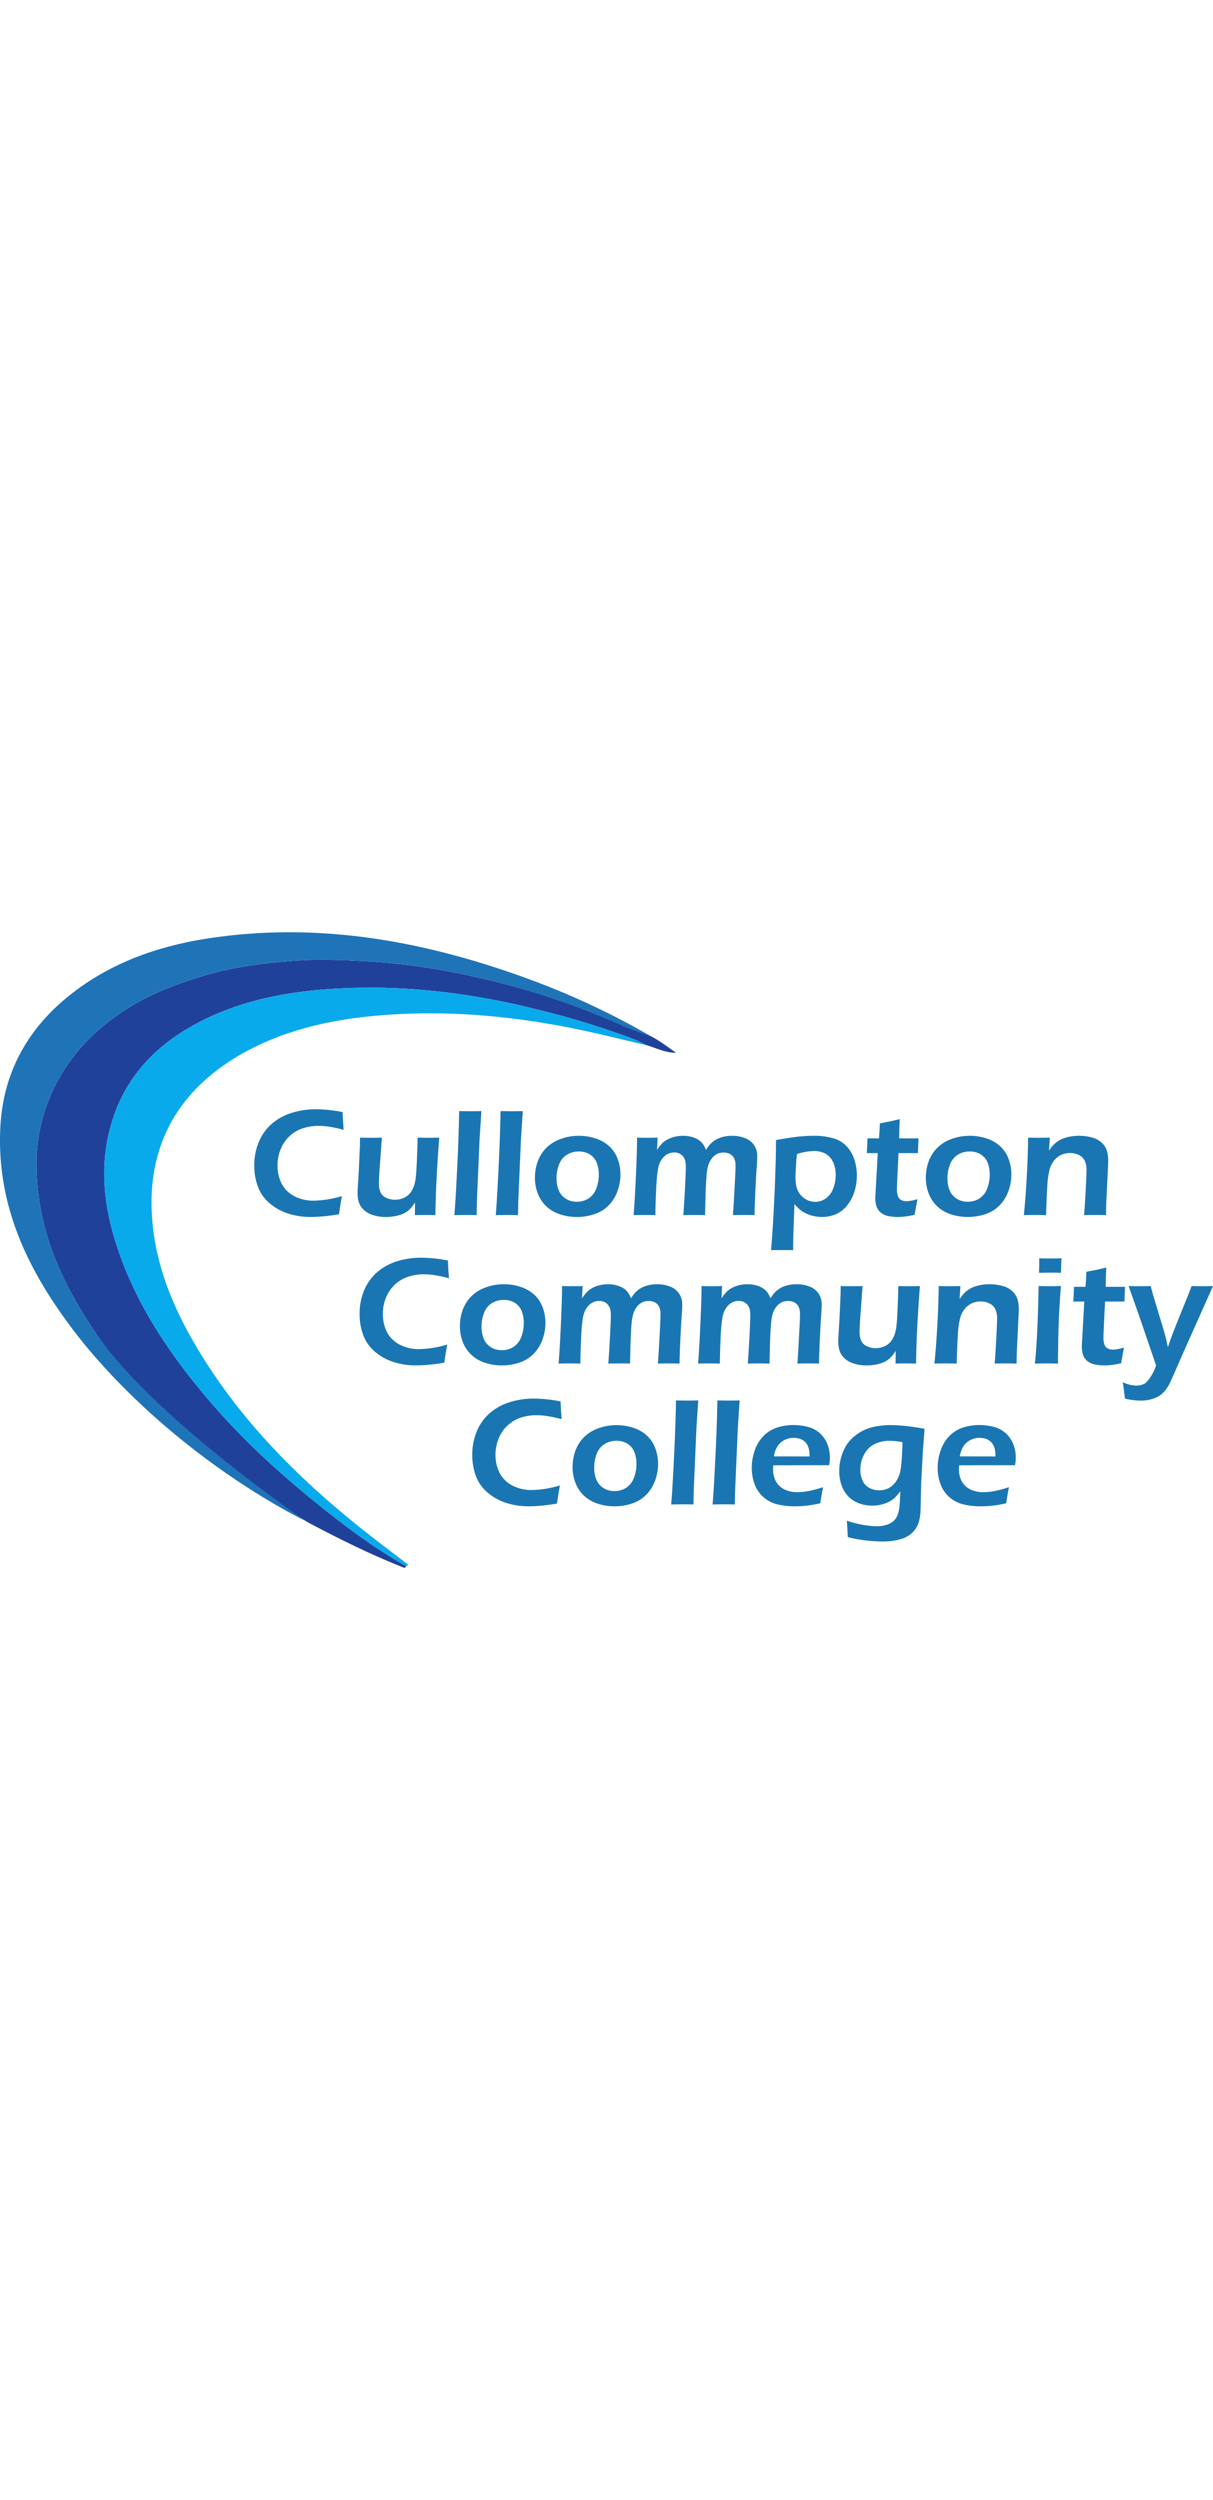
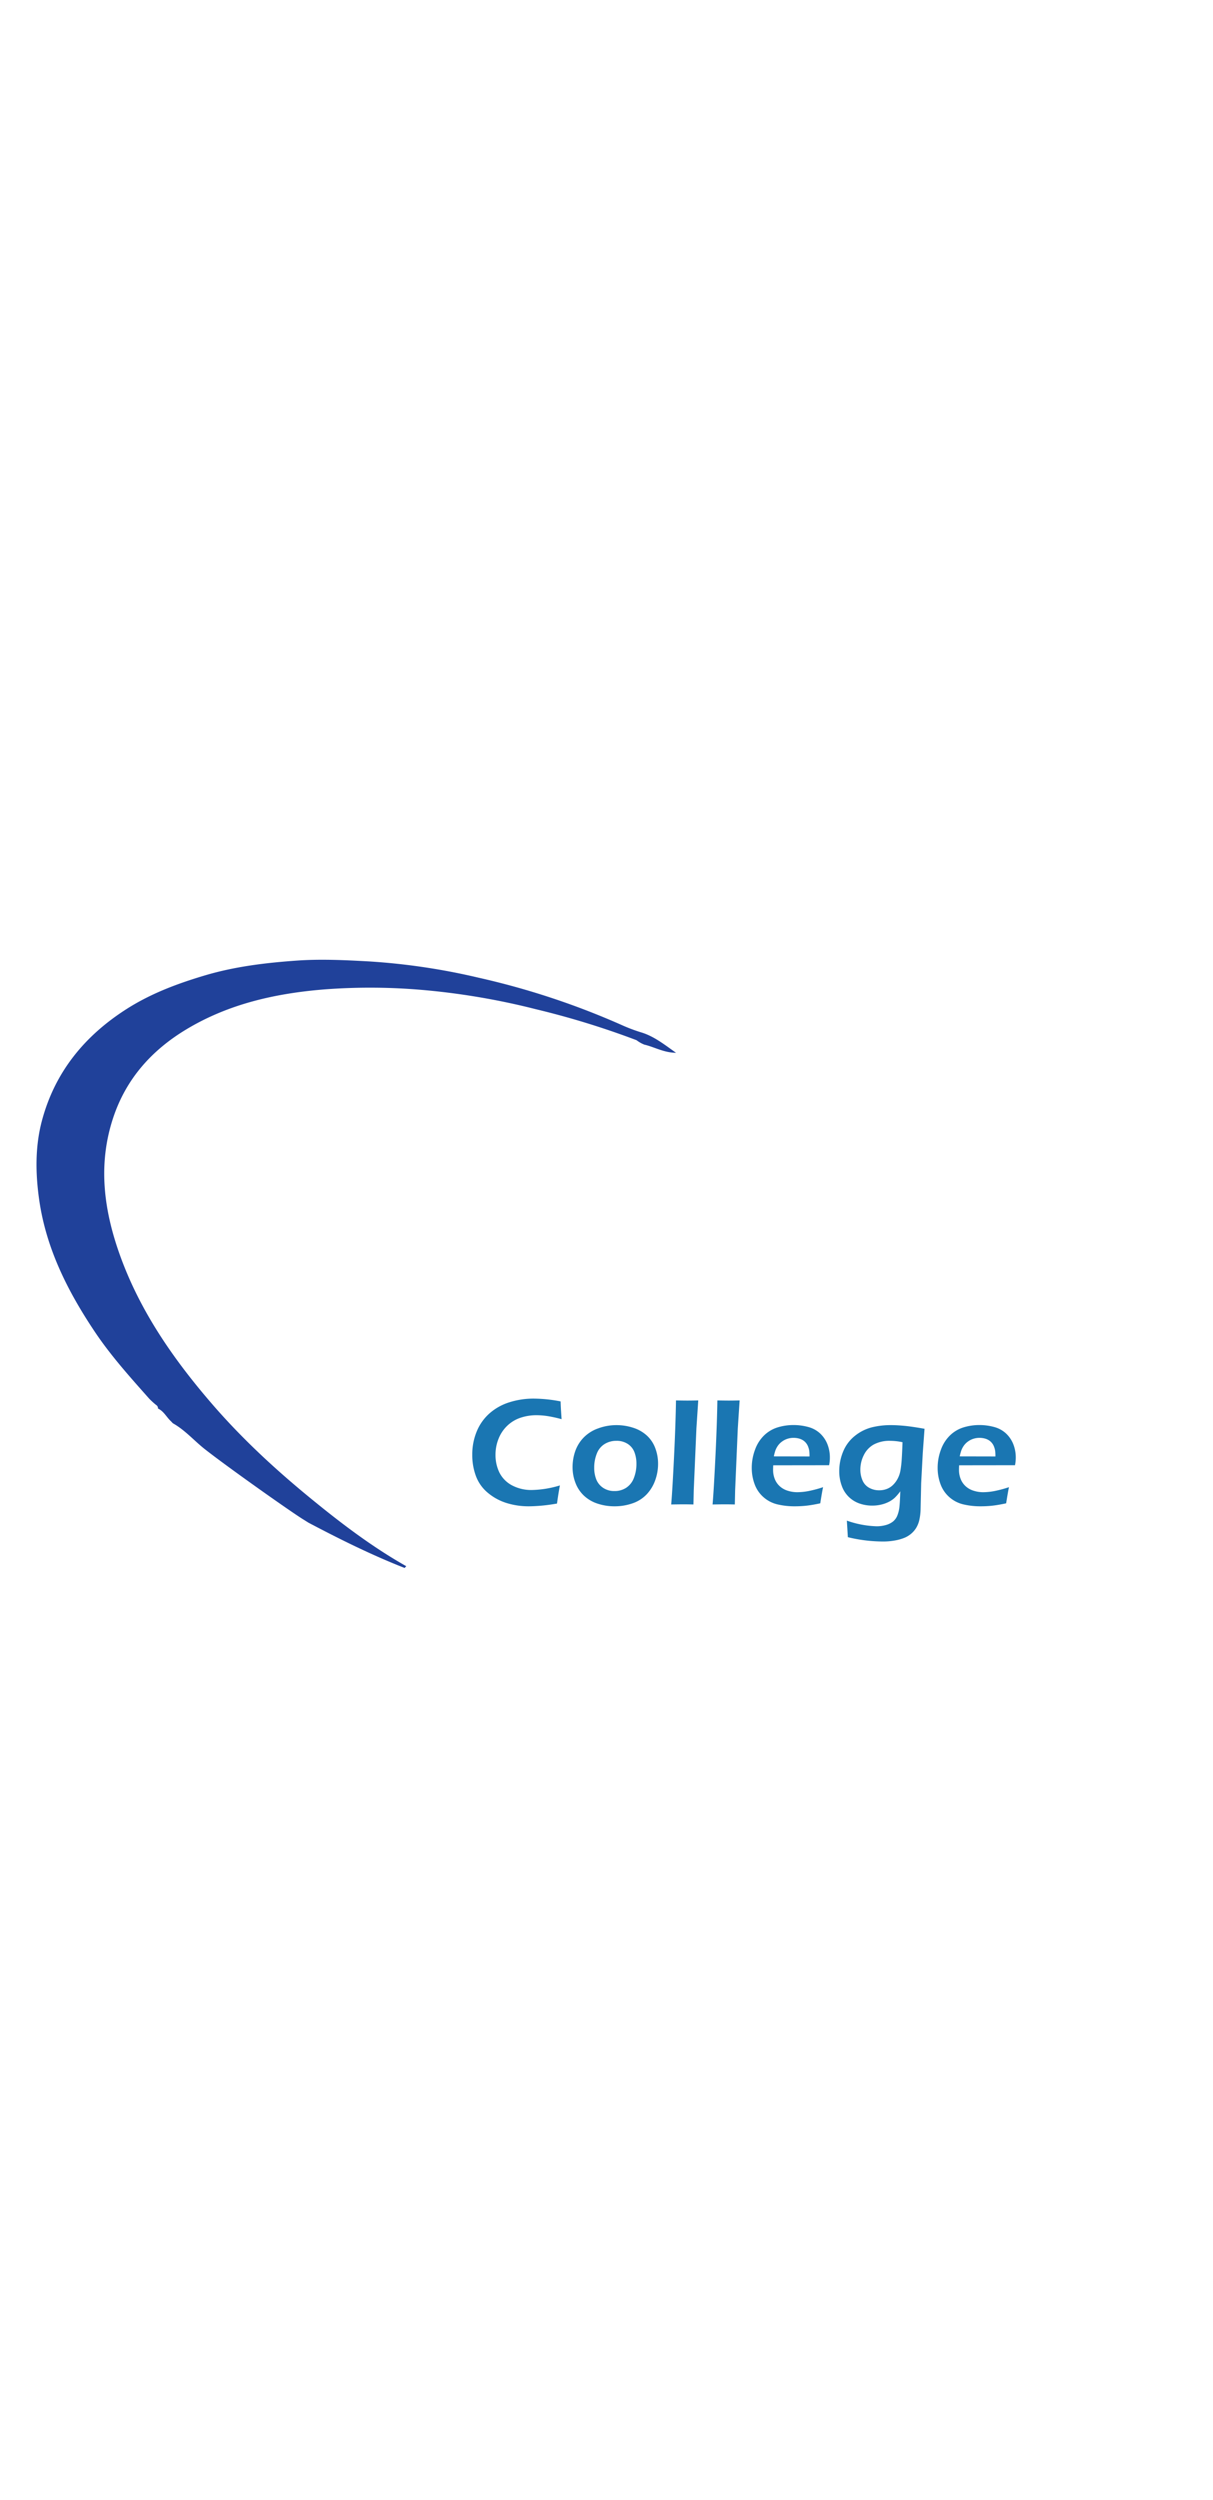
<svg xmlns="http://www.w3.org/2000/svg" width="164" viewBox="0 0 645 338">
-   <path d="M181.821 140.276q-.891 4.742-1.54 9.646-4.62.811-8.47 1.135t-6.606.324a39.26 39.26 0 01-11.611-1.7 28.784 28.784 0 01-9.97-5.37 21.11 21.11 0 01-6.423-8.903 31.933 31.933 0 01-1.986-11.424 31.909 31.909 0 012.391-12.442 25.979 25.979 0 016.869-9.646 29.059 29.059 0 0110.6-5.856 42.291 42.291 0 0112.766-1.925 76.219 76.219 0 0114.347 1.5q.122 3.607.243 5.106l.284 4.336a70.914 70.914 0 00-7.619-1.662 39.985 39.985 0 00-5.8-.446 26.407 26.407 0 00-8.326 1.319 18.747 18.747 0 00-7.052 4.195 19.312 19.312 0 00-4.7 6.95 22.507 22.507 0 00-1.641 8.49 21.348 21.348 0 002.026 9.443 15.734 15.734 0 006.5 6.768 21.812 21.812 0 0011.088 2.594 54.588 54.588 0 0014.63-2.432zm49.687 10.132q-3.566-.081-5.471-.081-2.391 0-5.431.081l.081-6.728q-1.135 1.7-1.986 2.736a11.81 11.81 0 01-2.231 2.026 12.235 12.235 0 01-3 1.581 23.36 23.36 0 01-3.708.973 24.45 24.45 0 01-4.438.385 21.618 21.618 0 01-7.9-1.317 11.752 11.752 0 01-5.329-3.992q-1.966-2.675-1.966-7.664v-.851l.649-10.449.608-13.779q.041-1.662.041-4.134 3.85.081 6.039.081 2.31 0 5.593-.081l-1.339 18.477q-.122 2.148-.182 3.627t-.061 2.128a11.765 11.765 0 00.871 4.843 5.927 5.927 0 003.04 2.938 10.826 10.826 0 004.64 1.013 11.324 11.324 0 004.458-.892 9.453 9.453 0 003.262-2.27 11.84 11.84 0 002.29-3.931 20.885 20.885 0 001.054-4.944q.284-2.229.527-7.66.324-6.565.446-13.333 4.012.081 6.12.081 2.391 0 5.39-.081-.486 5.8-1.013 14.489t-.729 14.347q-.204 5.653-.325 12.381zm10.091 0q.608-6.849 1.479-24.62t1.074-30.7q4.215.081 6 .081 2.391 0 5.836-.081l-.973 14.792-1.42 32.99-.162 7.538q-3.323-.081-5.633-.081-.77 0-6.201.081zm22.006 0q.608-6.849 1.479-24.62t1.074-30.7q4.215.081 6 .081 2.391 0 5.836-.081l-.973 14.792-1.419 32.99-.163 7.538q-3.323-.081-5.633-.081-.77 0-6.201.081zm44.135-42.189a28.567 28.567 0 018.936 1.4 19.532 19.532 0 017.254 4.134 17.231 17.231 0 014.478 6.687 23.274 23.274 0 011.5 8.328 25.62 25.62 0 01-1.581 8.916 21.254 21.254 0 01-4.58 7.437 18.608 18.608 0 01-7.477 4.7 28.8 28.8 0 01-9.544 1.56 28.321 28.321 0 01-8.936-1.4 19.33 19.33 0 01-7.234-4.195 18.166 18.166 0 01-4.559-6.809 22.944 22.944 0 01-1.56-8.389 25.575 25.575 0 011.418-8.511 19.821 19.821 0 014.438-7.214 20.163 20.163 0 017.72-4.9 27.765 27.765 0 019.727-1.744zm0 8.349a11.707 11.707 0 00-6.3 1.722 10.3 10.3 0 00-4.134 5.127 19.841 19.841 0 00-1.358 7.417 16.643 16.643 0 001.115 6.282 9.619 9.619 0 003.647 4.458 10.534 10.534 0 006.018 1.7 11.178 11.178 0 006.26-1.766 10.679 10.679 0 004.053-5.187 20.338 20.338 0 001.358-7.558 17.013 17.013 0 00-1.054-6.12 9.105 9.105 0 00-3.546-4.417 10.675 10.675 0 00-6.059-1.658zm29.179 33.84q.567-6.89 1.2-20.588t.628-20.628q3.445.081 5.593.081 2.472 0 5.35-.081l-.324 6.525a29.805 29.805 0 012.371-3.1 11.822 11.822 0 012.771-2.209 15.118 15.118 0 013.992-1.6 18.918 18.918 0 014.721-.588 17.735 17.735 0 013.526.344 14.627 14.627 0 013.1.973 10.685 10.685 0 012.391 1.439 8.812 8.812 0 011.682 1.8 16.488 16.488 0 011.5 2.938 27.806 27.806 0 011.641-2.371 12.65 12.65 0 012.006-1.966 12.676 12.676 0 012.8-1.7 16.3 16.3 0 013.465-1.074 20.311 20.311 0 013.992-.385 18.994 18.994 0 016.646 1.155 10.209 10.209 0 014.9 3.647 10.349 10.349 0 011.783 6.18q0 1.945-.284 5.714t-.689 12.3q-.403 8.533-.444 13.194-2.958-.081-5.228-.081-2.675 0-6.282.081.365-5.228.689-10.942l.486-9.281q.2-3.526.2-5.958a8.407 8.407 0 00-.912-4.357 5.225 5.225 0 00-2.31-2.107 7.582 7.582 0 00-3.141-.628 7.729 7.729 0 00-3.3.689 8.037 8.037 0 00-2.756 2.229 11.113 11.113 0 00-1.966 3.587 25.98 25.98 0 00-1.013 5.755q-.324 3.708-.527 9.747l-.282 11.266q-3.364-.081-5.593-.081t-5.958.081q.284-3.121.811-12.766t.527-13.009a13.724 13.724 0 00-.284-3.019 5.971 5.971 0 00-1.155-2.351 5.384 5.384 0 00-2.047-1.641 6.58 6.58 0 00-2.715-.527 7.374 7.374 0 00-4.985 1.864 10.73 10.73 0 00-3.141 4.985q-.993 3.121-1.418 12.138t-.426 14.326q-3.729-.081-5.633-.081-2.148 0-5.958.081zm73.071 18.6q1.013-11.307 1.824-29.3t.811-29.22q7.7-1.378 11.915-1.824a79.709 79.709 0 018.389-.446 36.58 36.58 0 0110.031 1.3 15.1 15.1 0 017.295 4.336 19.5 19.5 0 014.053 7.052 26.723 26.723 0 011.317 8.389 28.841 28.841 0 01-1.255 8.513 22.145 22.145 0 01-3.85 7.356 15.555 15.555 0 01-6.018 4.742 18.655 18.655 0 01-7.48 1.475 19.888 19.888 0 01-4.721-.567 17.7 17.7 0 01-4.093-1.5 16.572 16.572 0 01-2.9-1.885 32.639 32.639 0 01-2.877-2.857l-.608 17.629-.041 2.756q-.041.527-.041 4.053-3.729-.041-5.755-.041zm13.82-51.064q-.284 2.188-.405 3.769l-.243 4.5q-.162 2.918-.162 4.3a21.707 21.707 0 00.507 4.742 10.187 10.187 0 002.026 4.174 10.17 10.17 0 003.607 2.9 9.937 9.937 0 004.316.993 9.607 9.607 0 005.614-1.769 11.2 11.2 0 003.911-5.167 19.15 19.15 0 001.378-7.254 15.518 15.518 0 00-1.52-7.194 9.631 9.631 0 00-4.073-4.276 12.3 12.3 0 00-5.8-1.337 29.545 29.545 0 00-9.156 1.621zm64.074 23.994q-.486 2.229-1.54 8.268a48.777 48.777 0 01-5.35.973 35.316 35.316 0 01-3.647.2 23.148 23.148 0 01-5.37-.567 8.5 8.5 0 01-3.907-2.004 7.259 7.259 0 01-2.087-3.364 14.531 14.531 0 01-.547-3.992q0-.527.041-1.418t.324-5.755l.932-16.859h-5.836q.2-2.432.365-7.822h6.12q.243-2.351.486-7.984l4.782-.932q1.5-.284 5.8-1.337-.284 5.471-.324 10.253h10.294q-.284 5.471-.284 7.822h-10.344q-.851 16.495-.851 19.088a10.924 10.924 0 00.547 3.891 3.611 3.611 0 001.763 1.986 5.721 5.721 0 002.594.608 14.8 14.8 0 002.128-.162q1.114-.164 3.911-.893zm27.721-33.719a28.567 28.567 0 018.936 1.4 19.532 19.532 0 017.254 4.134 17.231 17.231 0 014.475 6.685 23.275 23.275 0 011.5 8.328 25.62 25.62 0 01-1.581 8.916 21.254 21.254 0 01-4.58 7.437 18.608 18.608 0 01-7.477 4.7 28.8 28.8 0 01-9.544 1.56 28.321 28.321 0 01-8.936-1.4 19.33 19.33 0 01-7.234-4.195 18.165 18.165 0 01-4.559-6.809 22.944 22.944 0 01-1.56-8.389 25.575 25.575 0 011.418-8.511 19.821 19.821 0 014.438-7.214 20.163 20.163 0 017.72-4.9 27.765 27.765 0 019.729-1.742zm0 8.349a11.707 11.707 0 00-6.3 1.722 10.3 10.3 0 00-4.134 5.127 19.841 19.841 0 00-1.358 7.417 16.643 16.643 0 001.115 6.282 9.619 9.619 0 003.642 4.457 10.534 10.534 0 006.018 1.7 11.178 11.178 0 006.265-1.765 10.679 10.679 0 004.053-5.187 20.338 20.338 0 001.358-7.558 17.012 17.012 0 00-1.054-6.12 9.105 9.105 0 00-3.546-4.417 10.675 10.675 0 00-6.06-1.658zm28.814 33.84q.932-9.2 1.56-20.669t.709-20.547q3.729.081 5.958.081 2.634 0 5.593-.081l-.446 6.89a30.7 30.7 0 012.209-2.837 13.685 13.685 0 012.432-2.067 13.985 13.985 0 013.161-1.621 22.5 22.5 0 013.769-.973 25.277 25.277 0 014.357-.365 25.849 25.849 0 016.91.912 12.01 12.01 0 015.329 2.9 9.669 9.669 0 012.675 4.336 18.669 18.669 0 01.648 4.985q0 1.094-.122 3.485l-.851 17.71q-.162 3.688-.2 7.862-3.2-.081-5.471-.081-3.08 0-6.2.081.324-3.526.811-12.3t.486-11.611a11.174 11.174 0 00-1.013-5.147 6.63 6.63 0 00-3.141-2.958 10.561 10.561 0 00-4.6-1.013 11.094 11.094 0 00-4.539.932 10.249 10.249 0 00-3.647 2.715 12.734 12.734 0 00-2.513 4.5 42.537 42.537 0 00-1.378 9.362q-.405 5.8-.648 15.522-3.121-.081-5.633-.081-2.554-.003-6.205.078z" fill="#1a76b2" />
-   <path d="M237.821 219.198q-.891 4.742-1.54 9.646-4.62.811-8.47 1.135t-6.606.324a39.26 39.26 0 01-11.611-1.7 28.784 28.784 0 01-9.97-5.37 21.11 21.11 0 01-6.423-8.903 31.933 31.933 0 01-1.986-11.424 31.909 31.909 0 012.391-12.442 25.979 25.979 0 016.869-9.646 29.059 29.059 0 0110.6-5.856 42.291 42.291 0 0112.766-1.925 76.219 76.219 0 0114.347 1.5q.122 3.607.243 5.106l.284 4.336a70.914 70.914 0 00-7.619-1.662 39.985 39.985 0 00-5.8-.446 26.407 26.407 0 00-8.326 1.319 18.747 18.747 0 00-7.052 4.195 19.312 19.312 0 00-4.7 6.95 22.507 22.507 0 00-1.641 8.49 21.348 21.348 0 002.026 9.443 15.734 15.734 0 006.5 6.768 21.812 21.812 0 0011.088 2.594 54.588 54.588 0 0014.63-2.432zm30.031-32.057a28.567 28.567 0 018.936 1.4 19.532 19.532 0 017.254 4.134 17.231 17.231 0 014.478 6.687 23.275 23.275 0 011.5 8.328 25.62 25.62 0 01-1.581 8.916 21.254 21.254 0 01-4.58 7.437 18.608 18.608 0 01-7.477 4.7 28.8 28.8 0 01-9.543 1.56 28.321 28.321 0 01-8.936-1.4 19.33 19.33 0 01-7.233-4.193 18.166 18.166 0 01-4.559-6.809 22.944 22.944 0 01-1.56-8.389 25.575 25.575 0 011.419-8.511 19.821 19.821 0 014.438-7.214 20.163 20.163 0 017.72-4.9 27.765 27.765 0 019.724-1.746zm0 8.349a11.707 11.707 0 00-6.3 1.722 10.3 10.3 0 00-4.134 5.127 19.841 19.841 0 00-1.358 7.417 16.643 16.643 0 001.11 6.281 9.619 9.619 0 003.647 4.458 10.534 10.534 0 006.018 1.7 11.178 11.178 0 006.265-1.765 10.679 10.679 0 004.053-5.187 20.338 20.338 0 001.358-7.558 17.012 17.012 0 00-1.054-6.12 9.105 9.105 0 00-3.546-4.417 10.675 10.675 0 00-6.059-1.658zm29.18 33.84q.567-6.89 1.2-20.588t.628-20.628q3.445.081 5.593.081 2.472 0 5.35-.081l-.324 6.525a29.808 29.808 0 012.371-3.1 11.822 11.822 0 012.771-2.209 15.118 15.118 0 013.992-1.6 18.918 18.918 0 014.721-.588 17.735 17.735 0 013.526.344 14.627 14.627 0 013.1.973 10.685 10.685 0 012.391 1.439 8.812 8.812 0 011.682 1.8 16.488 16.488 0 011.5 2.938 27.806 27.806 0 011.641-2.371 12.65 12.65 0 012.006-1.966 12.676 12.676 0 012.8-1.7 16.3 16.3 0 013.465-1.074 20.311 20.311 0 013.992-.385 18.994 18.994 0 016.646 1.155 10.209 10.209 0 014.9 3.647 10.349 10.349 0 011.787 6.182q0 1.945-.284 5.714t-.689 12.3q-.408 8.531-.448 13.192-2.959-.081-5.228-.081-2.675 0-6.282.081.365-5.228.689-10.942l.486-9.281q.2-3.526.2-5.958a8.407 8.407 0 00-.912-4.357 5.225 5.225 0 00-2.31-2.107 7.582 7.582 0 00-3.141-.628 7.729 7.729 0 00-3.3.689 8.037 8.037 0 00-2.756 2.229 11.113 11.113 0 00-1.966 3.587 25.98 25.98 0 00-1.013 5.755q-.324 3.708-.527 9.747l-.283 11.266q-3.364-.081-5.593-.081t-5.957.081q.284-3.121.811-12.766t.527-13.009a13.724 13.724 0 00-.284-3.019 5.971 5.971 0 00-1.155-2.351 5.384 5.384 0 00-2.047-1.641 6.58 6.58 0 00-2.715-.527 7.374 7.374 0 00-4.985 1.864 10.73 10.73 0 00-3.141 4.985q-.993 3.121-1.418 12.138t-.426 14.326q-3.729-.081-5.633-.081-2.149 0-5.958.081zm74.165 0q.567-6.89 1.2-20.588t.628-20.628q3.445.081 5.593.081 2.472 0 5.35-.081l-.324 6.525a29.805 29.805 0 012.371-3.1 11.822 11.822 0 012.771-2.209 15.118 15.118 0 013.992-1.6 18.918 18.918 0 014.721-.588 17.735 17.735 0 013.526.344 14.627 14.627 0 013.1.973 10.685 10.685 0 012.391 1.439 8.812 8.812 0 011.682 1.8 16.488 16.488 0 011.5 2.938 27.806 27.806 0 011.641-2.371 12.65 12.65 0 012.006-1.966 12.676 12.676 0 012.8-1.7 16.3 16.3 0 013.465-1.074 20.311 20.311 0 013.992-.385 18.994 18.994 0 016.646 1.155 10.209 10.209 0 014.9 3.647 10.349 10.349 0 011.783 6.18q0 1.945-.284 5.714t-.689 12.3q-.404 8.533-.444 13.194-2.959-.081-5.228-.081-2.675 0-6.282.081.365-5.228.689-10.942l.486-9.281q.2-3.526.2-5.958a8.407 8.407 0 00-.912-4.357 5.225 5.225 0 00-2.31-2.107 7.582 7.582 0 00-3.141-.628 7.729 7.729 0 00-3.3.689 8.037 8.037 0 00-2.756 2.229 11.113 11.113 0 00-1.966 3.587 25.98 25.98 0 00-1.013 5.755q-.324 3.708-.527 9.747l-.284 11.266q-3.364-.081-5.593-.081t-5.956.081q.284-3.121.811-12.766t.527-13.009a13.724 13.724 0 00-.284-3.019 5.971 5.971 0 00-1.155-2.351 5.384 5.384 0 00-2.047-1.641 6.58 6.58 0 00-2.715-.527 7.374 7.374 0 00-4.988 1.864 10.73 10.73 0 00-3.141 4.985q-.993 3.121-1.418 12.138t-.423 14.326q-3.729-.081-5.633-.081-2.149 0-5.958.081zm115.908 0q-3.566-.081-5.471-.081-2.391 0-5.431.081l.081-6.728q-1.135 1.7-1.986 2.736a11.81 11.81 0 01-2.228 2.026 12.235 12.235 0 01-3 1.581 23.36 23.36 0 01-3.708.973 24.45 24.45 0 01-4.438.385 21.618 21.618 0 01-7.9-1.317 11.752 11.752 0 01-5.329-3.992q-1.966-2.675-1.966-7.66v-.851l.641-10.453.608-13.779q.041-1.662.041-4.134 3.85.081 6.039.081 2.31 0 5.593-.081l-1.337 18.48q-.122 2.148-.182 3.627t-.061 2.128a11.765 11.765 0 00.871 4.843 5.927 5.927 0 003.04 2.938 10.826 10.826 0 004.64 1.013 11.324 11.324 0 004.458-.892 9.453 9.453 0 003.262-2.27 11.84 11.84 0 002.29-3.931 20.884 20.884 0 001.054-4.944q.284-2.229.527-7.66.324-6.565.446-13.333 4.012.081 6.12.081 2.391 0 5.39-.081-.486 5.8-1.013 14.489t-.729 14.347q-.2 5.65-.322 12.378zm9.765 0q.932-9.2 1.56-20.669t.709-20.547q3.729.081 5.958.081 2.634 0 5.593-.081l-.446 6.89a30.7 30.7 0 012.209-2.837 13.685 13.685 0 012.432-2.067 13.985 13.985 0 013.161-1.621 22.5 22.5 0 013.769-.973 25.277 25.277 0 014.357-.365 25.849 25.849 0 016.91.912 12.01 12.01 0 015.329 2.9 9.669 9.669 0 012.675 4.336 18.669 18.669 0 01.648 4.985q0 1.094-.122 3.485l-.851 17.71q-.162 3.688-.2 7.862-3.2-.081-5.471-.081-3.08 0-6.2.081.324-3.526.811-12.3t.486-11.611a11.174 11.174 0 00-1.013-5.147 6.63 6.63 0 00-3.141-2.958 10.561 10.561 0 00-4.6-1.013 11.094 11.094 0 00-4.539.932 10.249 10.249 0 00-3.647 2.715 12.734 12.734 0 00-2.513 4.5 42.537 42.537 0 00-1.378 9.362q-.405 5.8-.648 15.522-3.121-.081-5.633-.081-2.555-.003-6.205.078zm55.6-48.268q.162-4.174.162-6.4v-1.3q3.688.081 6 .081 3.161 0 5.876-.081-.122 1.013-.162 2.31l-.2 5.39q-3.08-.081-5.674-.081t-5.996.081zm-2.183 48.268q.608-6.079.851-10.172.405-6.484.709-14.955t.426-16.089q3.972.081 5.958.081 1.824 0 5.917-.081-.567 7.052-.912 13.455t-.507 14.671q-.159 8.267-.159 13.09-3.688-.081-5.917-.081-2.111 0-6.366.081zm47.417-8.47q-.486 2.229-1.54 8.268a48.777 48.777 0 01-5.35.973 35.316 35.316 0 01-3.647.2 23.148 23.148 0 01-5.37-.567 8.5 8.5 0 01-3.911-2.004 7.259 7.259 0 01-2.087-3.364 14.531 14.531 0 01-.547-3.992q0-.527.041-1.418t.324-5.755l.932-16.859h-5.836q.2-2.432.365-7.822h6.12q.243-2.351.486-7.984l4.782-.932q1.5-.284 5.8-1.337-.284 5.471-.324 10.253h10.294q-.284 5.471-.284 7.822h-10.339q-.851 16.495-.851 19.088a10.924 10.924 0 00.547 3.891 3.611 3.611 0 001.761 1.985 5.721 5.721 0 002.594.608 14.8 14.8 0 002.128-.162q1.116-.163 3.912-.892zm.486 27.113q-.729-6.079-1.175-8.754a17.337 17.337 0 007.335 1.824 9.157 9.157 0 002.148-.263 8.829 8.829 0 002.026-.75 5.6 5.6 0 001.236-.932 15.269 15.269 0 001.722-2.229 31.118 31.118 0 001.9-3.2 29.993 29.993 0 001.344-3.366l-8.43-24.681-6.16-17.508q4.255.081 6.12.081 2.148 0 5.633-.081.851 3.364 1.581 5.836l3.85 12.726q1.783 5.876 2.553 8.835.486 1.945 1.135 5.147 1.216-3.688 2.107-6 1.581-4.215 4.417-11.267l3.931-9.686q1.054-2.594 2.148-5.593 3.647.081 5.552.081 1.743 0 5.836-.081l-15.6 34.975-6.771 15.443a25.35 25.35 0 01-2.715 4.661 13.249 13.249 0 01-2.31 2.432 13.008 13.008 0 01-2.594 1.621 19.956 19.956 0 01-3.769 1.3 22.563 22.563 0 01-4.661.486q-1.337 0-3.729-.243a32.926 32.926 0 01-4.66-.814z" fill="#1a76b2" />
  <path d="M297.727 294.11q-.891 4.742-1.54 9.646-4.62.811-8.47 1.135t-6.606.324a39.26 39.26 0 01-11.611-1.7 28.784 28.784 0 01-9.97-5.37 21.11 21.11 0 01-6.423-8.903 31.933 31.933 0 01-1.986-11.424 31.909 31.909 0 012.391-12.442 25.979 25.979 0 016.869-9.646 29.059 29.059 0 0110.6-5.856 42.291 42.291 0 0112.766-1.925 76.219 76.219 0 0114.347 1.5q.122 3.607.243 5.106l.284 4.336a70.914 70.914 0 00-7.619-1.662 39.985 39.985 0 00-5.8-.446 26.407 26.407 0 00-8.326 1.319 18.747 18.747 0 00-7.052 4.195 19.312 19.312 0 00-4.7 6.95 22.507 22.507 0 00-1.641 8.49 21.348 21.348 0 002.026 9.443 15.734 15.734 0 006.5 6.768 21.812 21.812 0 0011.088 2.594 54.588 54.588 0 0014.63-2.432zm30.031-32.057a28.567 28.567 0 018.936 1.4 19.532 19.532 0 017.254 4.134 17.231 17.231 0 014.478 6.687 23.275 23.275 0 011.5 8.328 25.62 25.62 0 01-1.581 8.916 21.254 21.254 0 01-4.58 7.437 18.608 18.608 0 01-7.477 4.7 28.8 28.8 0 01-9.543 1.56 28.321 28.321 0 01-8.936-1.4 19.33 19.33 0 01-7.233-4.193 18.166 18.166 0 01-4.559-6.809 22.944 22.944 0 01-1.56-8.389 25.575 25.575 0 011.419-8.511 19.821 19.821 0 014.438-7.214 20.163 20.163 0 017.72-4.9 27.765 27.765 0 019.724-1.746zm0 8.349a11.707 11.707 0 00-6.3 1.722 10.3 10.3 0 00-4.134 5.127 19.841 19.841 0 00-1.358 7.417 16.643 16.643 0 001.11 6.281 9.619 9.619 0 003.647 4.458 10.534 10.534 0 006.018 1.7 11.178 11.178 0 006.265-1.765 10.679 10.679 0 004.053-5.187 20.338 20.338 0 001.358-7.558 17.012 17.012 0 00-1.054-6.12 9.105 9.105 0 00-3.546-4.417 10.675 10.675 0 00-6.059-1.658zm29.139 33.84q.608-6.849 1.479-24.62t1.074-30.7q4.215.081 6 .081 2.391 0 5.836-.081l-.973 14.792-1.42 32.99-.162 7.538q-3.323-.081-5.633-.081-.77 0-6.201.081zm22.006 0q.608-6.849 1.479-24.62t1.074-30.7q4.215.081 6 .081 2.391 0 5.836-.081l-.973 14.792-1.419 32.99-.162 7.538q-3.323-.081-5.633-.081-.771 0-6.201.081zm58.765-9.2q-.527 2.391-1.5 8.592-4.377.932-7.376 1.256a56.142 56.142 0 01-6.039.324 39.111 39.111 0 01-9.5-1.054 17.176 17.176 0 01-7.356-3.87 16.869 16.869 0 01-4.661-6.91 24.779 24.779 0 01-1.5-8.592 27.487 27.487 0 011.743-9.666 19.938 19.938 0 014.884-7.66 17.973 17.973 0 017.153-4.215 28.332 28.332 0 018.389-1.236 29.308 29.308 0 017.862 1.033 14.868 14.868 0 016.261 3.384 15.8 15.8 0 013.891 5.654 19.179 19.179 0 011.357 7.36 20.029 20.029 0 01-.405 3.931l-29.707.041q-.081 1.5-.081 2.391a13 13 0 00.932 4.985 10.294 10.294 0 002.715 3.85 11.235 11.235 0 004.255 2.33 16.7 16.7 0 004.863.75 33.213 33.213 0 006.059-.608 63.523 63.523 0 007.761-2.07zm-26.18-16.373l18.967.041a24.5 24.5 0 00-.122-2.877 10.517 10.517 0 00-.547-2.128 7.214 7.214 0 00-1.155-2.107 6.747 6.747 0 00-1.7-1.52 7.87 7.87 0 00-2.255-.936 11.084 11.084 0 00-2.736-.324 10.5 10.5 0 00-3.3.527 10.019 10.019 0 00-2.938 1.54 9.28 9.28 0 00-2.168 2.27 11.054 11.054 0 00-1.236 2.411 25.347 25.347 0 00-.81 3.103zm38.825 34.165a51.786 51.786 0 0015.806 3 18.006 18.006 0 004.823-.628 10.866 10.866 0 003.81-1.824 7.782 7.782 0 002.39-3.24 16.958 16.958 0 001.134-4.745q.284-2.7.446-8.166a25.806 25.806 0 01-2.837 3.344 14 14 0 01-3.019 2.147 17.643 17.643 0 01-4.113 1.54 20.317 20.317 0 01-4.944.588 20.439 20.439 0 01-6.768-1.115 15.506 15.506 0 01-5.694-3.506 15.337 15.337 0 01-3.789-6.018 22.282 22.282 0 01-1.3-7.558 27.055 27.055 0 012.128-10.659 20.505 20.505 0 016.241-8.268 23.8 23.8 0 018.794-4.458 41.346 41.346 0 0110.4-1.216q3.161 0 7.173.385t10.618 1.56l-.936 12.845-.851 16.089-.324 14.549a29.979 29.979 0 01-.606 4.762 14.234 14.234 0 01-1.54 4.134 12.647 12.647 0 01-2.679 3.266 13.643 13.643 0 01-3.668 2.29 24.753 24.753 0 01-5.066 1.439 34.994 34.994 0 01-6.464.567 82.448 82.448 0 01-8.389-.486 78.63 78.63 0 01-10.253-1.824zm29.585-41.7a32.356 32.356 0 00-6.525-.729 17.7 17.7 0 00-8.713 1.925 12.941 12.941 0 00-5.309 5.613 17.1 17.1 0 00-1.864 7.822 14.043 14.043 0 001.135 5.654 8.043 8.043 0 003.546 3.951 10.8 10.8 0 005.329 1.337 11.354 11.354 0 003.87-.648 9.6 9.6 0 003.262-1.986 13.263 13.263 0 002.573-3.323 14.543 14.543 0 001.581-4.478 53.828 53.828 0 00.709-6.241q.244-3.753.406-8.9zm56.616 23.908q-.527 2.391-1.5 8.592-4.377.932-7.376 1.256a56.142 56.142 0 01-6.039.324 39.111 39.111 0 01-9.5-1.054 17.176 17.176 0 01-7.356-3.87 16.869 16.869 0 01-4.661-6.91 24.779 24.779 0 01-1.5-8.592 27.487 27.487 0 011.743-9.666 19.938 19.938 0 014.884-7.66 17.973 17.973 0 017.153-4.215 28.332 28.332 0 018.389-1.236 29.308 29.308 0 017.862 1.033 14.868 14.868 0 016.261 3.384 15.8 15.8 0 013.891 5.654 19.179 19.179 0 011.358 7.356 20.03 20.03 0 01-.405 3.931l-29.707.041q-.081 1.5-.081 2.391a13 13 0 00.932 4.985 10.294 10.294 0 002.714 3.856 11.235 11.235 0 004.255 2.33 16.7 16.7 0 004.863.75 33.213 33.213 0 006.059-.608 63.524 63.524 0 007.761-2.072zm-26.18-16.373l18.967.041a24.5 24.5 0 00-.122-2.877 10.517 10.517 0 00-.547-2.128 7.214 7.214 0 00-1.155-2.107 6.747 6.747 0 00-1.7-1.52 7.87 7.87 0 00-2.249-.932 11.084 11.084 0 00-2.736-.324 10.5 10.5 0 00-3.3.527 10.018 10.018 0 00-2.938 1.54 9.28 9.28 0 00-2.168 2.27 11.054 11.054 0 00-1.236 2.411 25.347 25.347 0 00-.816 3.099z" fill="#1a76b2" />
  <path d="M340.558 53.121c6.936 2 12.465 6.4 18.922 10.982-6.57-.083-11.513-3.114-16.9-4.362a17.7 17.7 0 01-4.1-2.341 442.017 442.017 0 00-53.529-16.476 377.548 377.548 0 00-58.47-10.08 321.078 321.078 0 00-54.085-.449c-25.957 2.114-50.812 7.692-73.329 21.249-18.429 11.1-32.047 26.334-38.91 47.084-8.339 25.213-4.817 49.882 4.015 74.039 10.723 29.331 28.327 54.571 48.585 78.032 15.561 18.023 32.966 34.189 51.341 49.3 16.442 13.52 33.326 26.446 51.921 36.959l-.873.944c-17.617-6.919-34.536-15.313-51.25-24.146l-.9-.58-.079-.032-1.144-.733-.013-.008c-5.671-3.341-40.657-28.072-52.822-37.65-5.734-4.515-10.541-10.166-17-13.778h-.024l-.975-1.039c-2.4-2.188-3.817-5.366-6.943-6.81a1.974 1.974 0 00-.971-1.876 43.212 43.212 0 01-3.629-3.292c-10.181-11.488-20.45-22.87-29.03-35.7-14.4-21.532-25.862-44.254-29.542-70.192-2.009-14.158-2.187-28.478 1.573-42.361 6.95-25.663 22.718-44.843 44.992-59.038 12.944-8.249 27.068-13.514 41.684-17.853 15.917-4.725 32.321-6.681 48.7-7.839 12.675-.9 25.507-.282 38.309.423a346.874 346.874 0 0158.039 8.585 408.442 408.442 0 0177.258 25.6 89.06 89.06 0 009.179 3.438z" fill="#20419a" />
-   <path d="M216.019 337.058c-18.595-10.512-35.479-23.439-51.921-36.958-18.376-15.109-35.781-31.275-51.341-49.3-20.258-23.46-37.862-48.7-48.585-78.029-8.832-24.157-12.354-48.825-4.015-74.036 6.864-20.749 20.481-35.986 38.91-47.082 22.517-13.557 47.372-19.134 73.329-21.248a321.108 321.108 0 0154.085.449 377.558 377.558 0 0158.47 10.08A442.015 442.015 0 01338.48 57.41c1.443.562 5.961 2.8 5.961 2.8-12.444-2.865-26.691-6.48-39.206-9-35.423-7.131-71.164-10.132-107.232-6.641-23.024 2.23-45.482 7.363-66.022 18.232-34.646 18.334-53.685 47.636-51.189 87.938 1.744 28.16 12.99 52.944 27.739 76.361 22.567 35.829 52.24 65.1 85.23 91.231 7.7 6.1 15.559 11.982 23.344 17.964-.36.254-.721.508-1.086.763z" fill="#09aaeb" />
-   <path d="M45.433 219.762c-27.339-33.824-47.466-70.58-45.269-115.8 1.5-30.813 15.88-54.99 40.446-73.218C61.946 14.913 86.459 6.81 112.404 3.01c60.1-8.8 117.561 2.524 173.6 23.689a417.239 417.239 0 0150.918 23.419c1.4.757 5.362 3.024 10.555 5.885 0 0-13.2-4.763-16.083-6.062a409.458 409.458 0 00-77.275-25.867 346.882 346.882 0 00-58.039-8.584c-12.8-.7-25.634-1.319-38.309-.423-16.378 1.158-32.782 3.113-48.7 7.839-14.616 4.339-28.74 9.6-41.684 17.853-22.274 14.194-38.043 33.374-44.992 59.036-3.76 13.883-3.581 28.2-1.573 42.36 3.68 25.937 15.144 48.659 29.542 70.19 30.559 45.316 112 100.564 112 100.564s-64.811-30.496-116.931-93.147z" fill="#1f74b8" />
</svg>